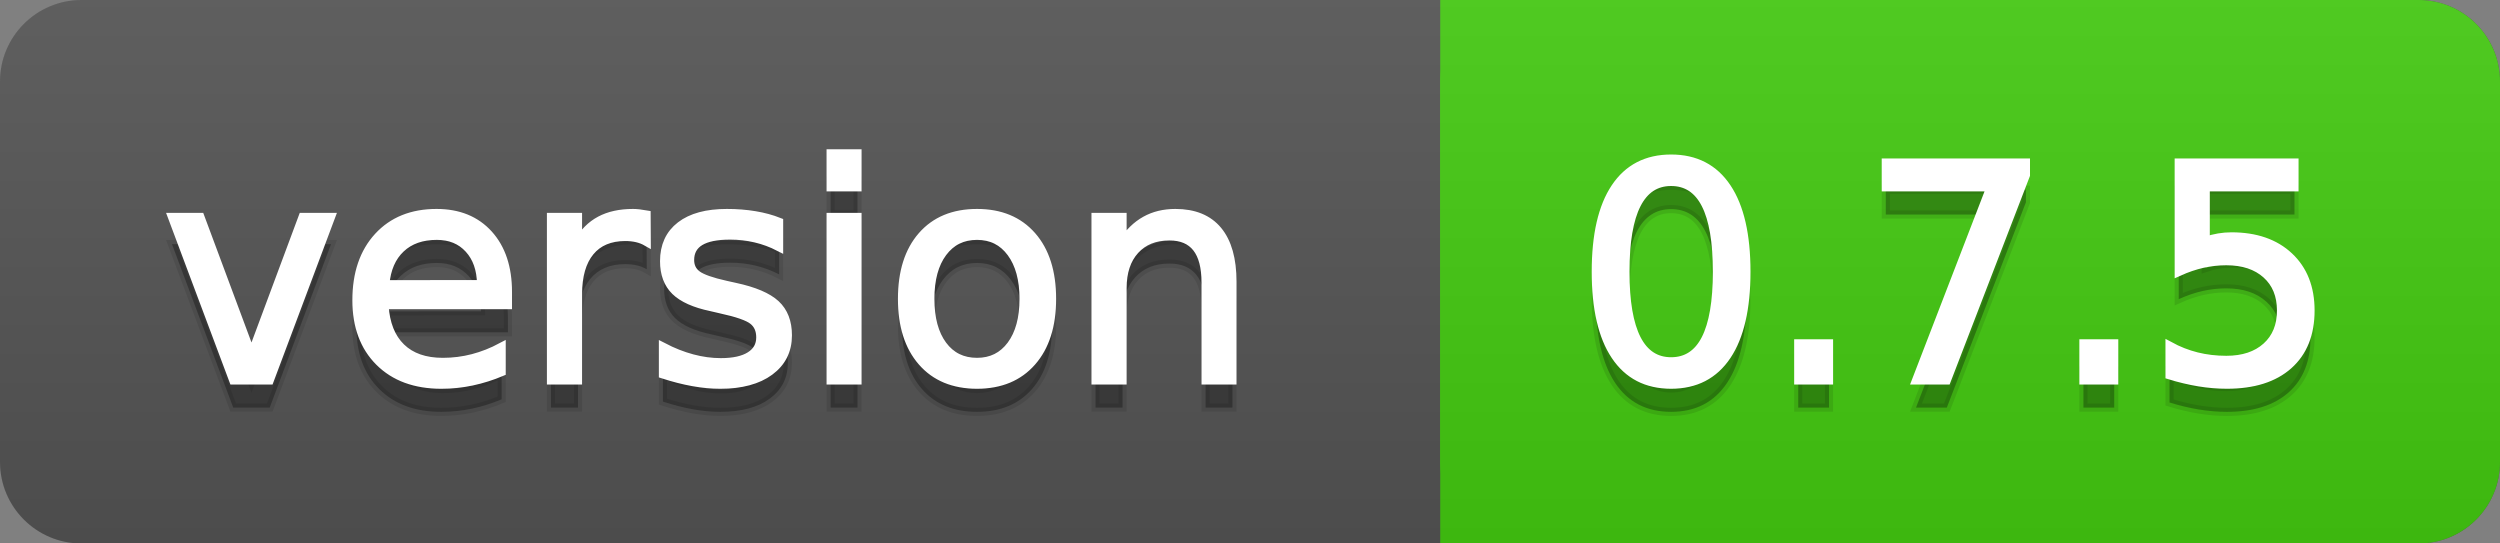
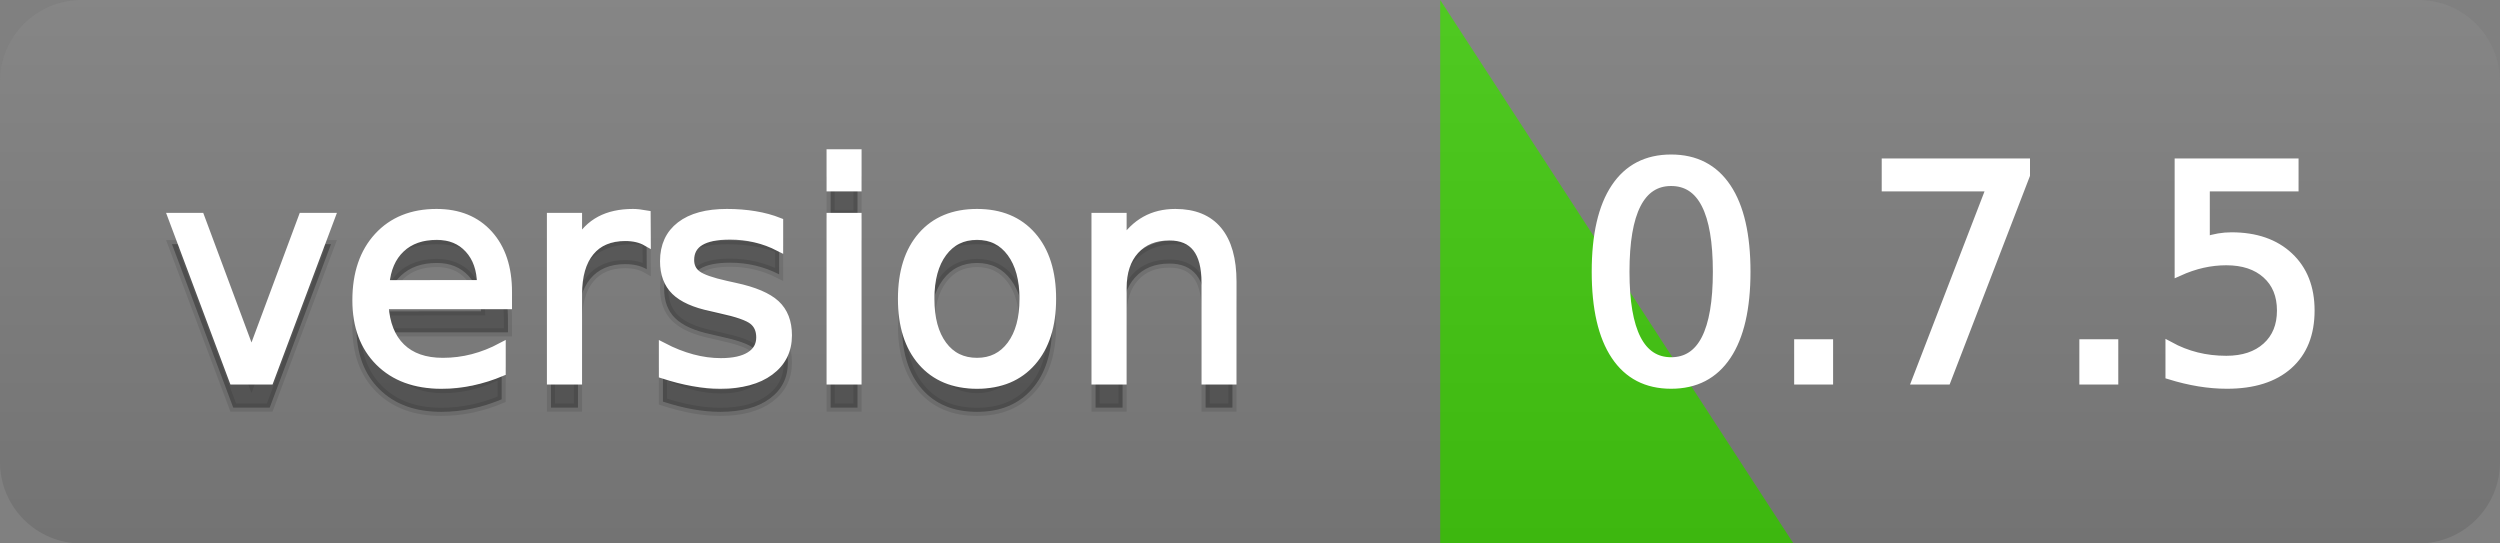
<svg xmlns="http://www.w3.org/2000/svg" width="92" height="20">
  <rect width="100%" height="100%" fill="#808080" stroke="none" />
  <defs>
    <linearGradient id="a" x1="0" y1="0" x2="0" y2="1" gradientUnits="userSpaceOnUse" gradientTransform="matrix(92 0 0 20 -0 0)">
      <stop offset="0" stop-color="#bbbbbb" stop-opacity="0.1" />
      <stop offset="1" stop-color="#000000" stop-opacity="0.1" />
    </linearGradient>
  </defs>
-   <path fill="#555555" stroke="none" d="M 3 0 L 89 0 C 90.657 0 92 1.343 92 3 L 92 17 C 92 18.657 90.657 20 89 20 L 3 20 C 1.343 20 0 18.657 0 17 L 0 3 C -0 1.343 1.343 0 3 0 Z" />
-   <path fill="#44cc11" stroke="none" d="M 56 0 L 89 0 C 90.657 0 92 1.343 92 3 L 92 17 C 92 18.657 90.657 20 89 20 L 56 20 C 54.343 20 53 18.657 53 17 L 53 3 C 53 1.343 54.343 0 56 0 Z" />
-   <path fill="#44cc11" stroke="none" d="M 53 0 L 66 0 L 66 20 L 53 20 Z" />
+   <path fill="#44cc11" stroke="none" d="M 53 0 L 66 20 L 53 20 Z" />
  <path fill="url(#a)" stroke="none" d="M 3 0 L 89 0 C 90.657 0 92 1.343 92 3 L 92 17 C 92 18.657 90.657 20 89 20 L 3 20 C 1.343 20 0 18.657 0 17 L 0 3 C -0 1.343 1.343 0 3 0 Z" />
  <g>
    <g id="tBack">
      <path fill="#010101" fill-opacity="0.3" stroke="#010101" stroke-opacity="0.098" stroke-width="0.3" d="M 6.328 8.984 L 7.375 8.984 L 9.255 14.033 L 11.135 8.984 L 12.182 8.984 L 9.926 15 L 8.583 15 L 6.328 8.984 Z M 18.692 11.745 L 18.692 12.229 L 14.148 12.229 Q 14.212 13.249 14.763 13.783 Q 15.313 14.318 16.296 14.318 Q 16.866 14.318 17.4 14.178 Q 17.935 14.039 18.461 13.759 L 18.461 14.694 Q 17.929 14.919 17.371 15.038 Q 16.812 15.156 16.237 15.156 Q 14.798 15.156 13.957 14.318 Q 13.117 13.48 13.117 12.051 Q 13.117 10.574 13.914 9.707 Q 14.712 8.839 16.065 8.839 Q 17.279 8.839 17.986 9.621 Q 18.692 10.402 18.692 11.745 Z M 17.704 11.455 Q 17.693 10.644 17.25 10.161 Q 16.807 9.677 16.076 9.677 Q 15.249 9.677 14.752 10.145 Q 14.255 10.612 14.18 11.46 L 17.704 11.455 Z M 23.8 9.908 Q 23.633 9.812 23.437 9.766 Q 23.241 9.72 23.005 9.72 Q 22.167 9.72 21.719 10.265 Q 21.27 10.811 21.27 11.831 L 21.27 15 L 20.276 15 L 20.276 8.984 L 21.27 8.984 L 21.27 9.919 Q 21.582 9.371 22.081 9.105 Q 22.581 8.839 23.295 8.839 Q 23.397 8.839 23.521 8.853 Q 23.644 8.866 23.794 8.893 L 23.8 9.908 Z M 28.671 9.162 L 28.671 10.096 Q 28.252 9.881 27.801 9.774 Q 27.35 9.667 26.867 9.667 Q 26.131 9.667 25.763 9.892 Q 25.395 10.118 25.395 10.569 Q 25.395 10.913 25.658 11.109 Q 25.921 11.305 26.716 11.482 L 27.055 11.557 Q 28.107 11.783 28.551 12.194 Q 28.994 12.604 28.994 13.34 Q 28.994 14.178 28.33 14.667 Q 27.667 15.156 26.507 15.156 Q 26.023 15.156 25.5 15.062 Q 24.976 14.968 24.396 14.78 L 24.396 13.759 Q 24.944 14.044 25.476 14.186 Q 26.007 14.329 26.528 14.329 Q 27.227 14.329 27.603 14.09 Q 27.979 13.851 27.979 13.416 Q 27.979 13.013 27.707 12.798 Q 27.436 12.583 26.518 12.384 L 26.174 12.304 Q 25.255 12.11 24.847 11.71 Q 24.439 11.31 24.439 10.612 Q 24.439 9.763 25.041 9.301 Q 25.642 8.839 26.749 8.839 Q 27.296 8.839 27.78 8.92 Q 28.263 9 28.671 9.162 Z M 30.567 8.984 L 31.556 8.984 L 31.556 15 L 30.567 15 L 30.567 8.984 Z M 30.567 6.643 L 31.556 6.643 L 31.556 7.894 L 30.567 7.894 L 30.567 6.643 Z M 35.955 9.677 Q 35.16 9.677 34.698 10.298 Q 34.236 10.918 34.236 11.998 Q 34.236 13.077 34.695 13.698 Q 35.154 14.318 35.955 14.318 Q 36.744 14.318 37.206 13.695 Q 37.668 13.072 37.668 11.998 Q 37.668 10.929 37.206 10.303 Q 36.744 9.677 35.955 9.677 Z M 35.955 8.839 Q 37.244 8.839 37.979 9.677 Q 38.715 10.515 38.715 11.998 Q 38.715 13.475 37.979 14.315 Q 37.244 15.156 35.955 15.156 Q 34.66 15.156 33.927 14.315 Q 33.194 13.475 33.194 11.998 Q 33.194 10.515 33.927 9.677 Q 34.66 8.839 35.955 8.839 Z M 45.354 11.369 L 45.354 15 L 44.366 15 L 44.366 11.401 Q 44.366 10.547 44.033 10.123 Q 43.7 9.699 43.034 9.699 Q 42.233 9.699 41.771 10.209 Q 41.31 10.719 41.31 11.6 L 41.31 15 L 40.316 15 L 40.316 8.984 L 41.31 8.984 L 41.31 9.919 Q 41.664 9.376 42.145 9.108 Q 42.625 8.839 43.254 8.839 Q 44.291 8.839 44.822 9.481 Q 45.354 10.123 45.354 11.369 Z" />
    </g>
    <g id="tText">
      <path fill="#ffffff" stroke="#ffffff" stroke-width="0.3" d="M 6.328 7.984 L 7.375 7.984 L 9.255 13.033 L 11.135 7.984 L 12.182 7.984 L 9.926 14 L 8.583 14 L 6.328 7.984 Z M 18.692 10.745 L 18.692 11.229 L 14.148 11.229 Q 14.212 12.249 14.763 12.783 Q 15.313 13.318 16.296 13.318 Q 16.866 13.318 17.4 13.178 Q 17.935 13.039 18.461 12.759 L 18.461 13.694 Q 17.929 13.919 17.371 14.038 Q 16.812 14.156 16.237 14.156 Q 14.798 14.156 13.957 13.318 Q 13.117 12.48 13.117 11.051 Q 13.117 9.574 13.914 8.707 Q 14.712 7.839 16.065 7.839 Q 17.279 7.839 17.986 8.621 Q 18.692 9.402 18.692 10.745 Z M 17.704 10.455 Q 17.693 9.644 17.25 9.161 Q 16.807 8.677 16.076 8.677 Q 15.249 8.677 14.752 9.145 Q 14.255 9.612 14.18 10.46 L 17.704 10.455 Z M 23.8 8.908 Q 23.633 8.812 23.437 8.766 Q 23.241 8.72 23.005 8.72 Q 22.167 8.72 21.719 9.265 Q 21.27 9.811 21.27 10.831 L 21.27 14 L 20.276 14 L 20.276 7.984 L 21.27 7.984 L 21.27 8.919 Q 21.582 8.371 22.081 8.105 Q 22.581 7.839 23.295 7.839 Q 23.397 7.839 23.521 7.853 Q 23.644 7.866 23.794 7.893 L 23.8 8.908 Z M 28.671 8.162 L 28.671 9.096 Q 28.252 8.881 27.801 8.774 Q 27.35 8.667 26.867 8.667 Q 26.131 8.667 25.763 8.892 Q 25.395 9.118 25.395 9.569 Q 25.395 9.913 25.658 10.109 Q 25.921 10.305 26.716 10.482 L 27.055 10.557 Q 28.107 10.783 28.551 11.194 Q 28.994 11.604 28.994 12.34 Q 28.994 13.178 28.33 13.667 Q 27.667 14.156 26.507 14.156 Q 26.023 14.156 25.5 14.062 Q 24.976 13.968 24.396 13.78 L 24.396 12.759 Q 24.944 13.044 25.476 13.186 Q 26.007 13.329 26.528 13.329 Q 27.227 13.329 27.603 13.09 Q 27.979 12.851 27.979 12.416 Q 27.979 12.013 27.707 11.798 Q 27.436 11.583 26.518 11.384 L 26.174 11.304 Q 25.255 11.11 24.847 10.71 Q 24.439 10.31 24.439 9.612 Q 24.439 8.763 25.041 8.301 Q 25.642 7.839 26.749 7.839 Q 27.296 7.839 27.78 7.92 Q 28.263 8 28.671 8.162 Z M 30.567 7.984 L 31.556 7.984 L 31.556 14 L 30.567 14 L 30.567 7.984 Z M 30.567 5.643 L 31.556 5.643 L 31.556 6.894 L 30.567 6.894 L 30.567 5.643 Z M 35.955 8.677 Q 35.16 8.677 34.698 9.298 Q 34.236 9.918 34.236 10.998 Q 34.236 12.077 34.695 12.698 Q 35.154 13.318 35.955 13.318 Q 36.744 13.318 37.206 12.695 Q 37.668 12.072 37.668 10.998 Q 37.668 9.929 37.206 9.303 Q 36.744 8.677 35.955 8.677 Z M 35.955 7.839 Q 37.244 7.839 37.979 8.677 Q 38.715 9.515 38.715 10.998 Q 38.715 12.475 37.979 13.315 Q 37.244 14.156 35.955 14.156 Q 34.66 14.156 33.927 13.315 Q 33.194 12.475 33.194 10.998 Q 33.194 9.515 33.927 8.677 Q 34.66 7.839 35.955 7.839 Z M 45.354 10.369 L 45.354 14 L 44.366 14 L 44.366 10.401 Q 44.366 9.547 44.033 9.123 Q 43.7 8.699 43.034 8.699 Q 42.233 8.699 41.771 9.209 Q 41.31 9.719 41.31 10.6 L 41.31 14 L 40.316 14 L 40.316 7.984 L 41.31 7.984 L 41.31 8.919 Q 41.664 8.376 42.145 8.108 Q 42.625 7.839 43.254 7.839 Q 44.291 7.839 44.822 8.481 Q 45.354 9.123 45.354 10.369 Z" />
    </g>
  </g>
  <g>
    <g id="vBack">
-       <path fill="#010101" fill-opacity="0.3" stroke="#010101" stroke-opacity="0.098" stroke-width="0.3" d="M 61.497 7.695 Q 60.659 7.695 60.237 8.52 Q 59.815 9.344 59.815 10.999 Q 59.815 12.647 60.237 13.472 Q 60.659 14.296 61.497 14.296 Q 62.34 14.296 62.761 13.472 Q 63.183 12.647 63.183 10.999 Q 63.183 9.344 62.761 8.52 Q 62.34 7.695 61.497 7.695 Z M 61.497 6.836 Q 62.845 6.836 63.556 7.902 Q 64.268 8.968 64.268 10.999 Q 64.268 13.023 63.556 14.09 Q 62.845 15.156 61.497 15.156 Q 60.148 15.156 59.437 14.09 Q 58.725 13.023 58.725 10.999 Q 58.725 8.968 59.437 7.902 Q 60.148 6.836 61.497 6.836 Z M 66.175 13.636 L 67.308 13.636 L 67.308 15 L 66.175 15 L 66.175 13.636 Z M 69.397 6.981 L 74.554 6.981 L 74.554 7.443 L 71.643 15 L 70.509 15 L 73.249 7.894 L 69.397 7.894 L 69.397 6.981 Z M 76.67 13.636 L 77.803 13.636 L 77.803 15 L 76.67 15 L 76.67 13.636 Z M 80.177 6.981 L 84.437 6.981 L 84.437 7.894 L 81.171 7.894 L 81.171 9.86 Q 81.407 9.779 81.644 9.739 Q 81.88 9.699 82.116 9.699 Q 83.459 9.699 84.243 10.435 Q 85.027 11.17 85.027 12.427 Q 85.027 13.722 84.222 14.439 Q 83.416 15.156 81.95 15.156 Q 81.445 15.156 80.921 15.07 Q 80.397 14.984 79.839 14.812 L 79.839 13.722 Q 80.322 13.985 80.838 14.114 Q 81.354 14.243 81.928 14.243 Q 82.857 14.243 83.4 13.754 Q 83.942 13.265 83.942 12.427 Q 83.942 11.589 83.4 11.101 Q 82.857 10.612 81.928 10.612 Q 81.493 10.612 81.061 10.708 Q 80.628 10.805 80.177 11.009 L 80.177 6.981 Z" />
-     </g>
+       </g>
    <g id="vText">
      <path fill="#ffffff" stroke="#ffffff" stroke-width="0.3" d="M 61.497 6.695 Q 60.659 6.695 60.237 7.52 Q 59.815 8.344 59.815 9.999 Q 59.815 11.647 60.237 12.472 Q 60.659 13.296 61.497 13.296 Q 62.34 13.296 62.761 12.472 Q 63.183 11.647 63.183 9.999 Q 63.183 8.344 62.761 7.52 Q 62.34 6.695 61.497 6.695 Z M 61.497 5.836 Q 62.845 5.836 63.556 6.902 Q 64.268 7.968 64.268 9.999 Q 64.268 12.023 63.556 13.09 Q 62.845 14.156 61.497 14.156 Q 60.148 14.156 59.437 13.09 Q 58.725 12.023 58.725 9.999 Q 58.725 7.968 59.437 6.902 Q 60.148 5.836 61.497 5.836 Z M 66.175 12.636 L 67.308 12.636 L 67.308 14 L 66.175 14 L 66.175 12.636 Z M 69.397 5.981 L 74.554 5.981 L 74.554 6.443 L 71.643 14 L 70.509 14 L 73.249 6.894 L 69.397 6.894 L 69.397 5.981 Z M 76.67 12.636 L 77.803 12.636 L 77.803 14 L 76.67 14 L 76.67 12.636 Z M 80.177 5.981 L 84.437 5.981 L 84.437 6.894 L 81.171 6.894 L 81.171 8.86 Q 81.407 8.779 81.644 8.739 Q 81.88 8.699 82.116 8.699 Q 83.459 8.699 84.243 9.435 Q 85.027 10.17 85.027 11.427 Q 85.027 12.722 84.222 13.439 Q 83.416 14.156 81.95 14.156 Q 81.445 14.156 80.921 14.07 Q 80.397 13.984 79.839 13.812 L 79.839 12.722 Q 80.322 12.985 80.838 13.114 Q 81.354 13.243 81.928 13.243 Q 82.857 13.243 83.4 12.754 Q 83.942 12.265 83.942 11.427 Q 83.942 10.589 83.4 10.101 Q 82.857 9.612 81.928 9.612 Q 81.493 9.612 81.061 9.708 Q 80.628 9.805 80.177 10.009 L 80.177 5.981 Z" />
    </g>
  </g>
</svg>